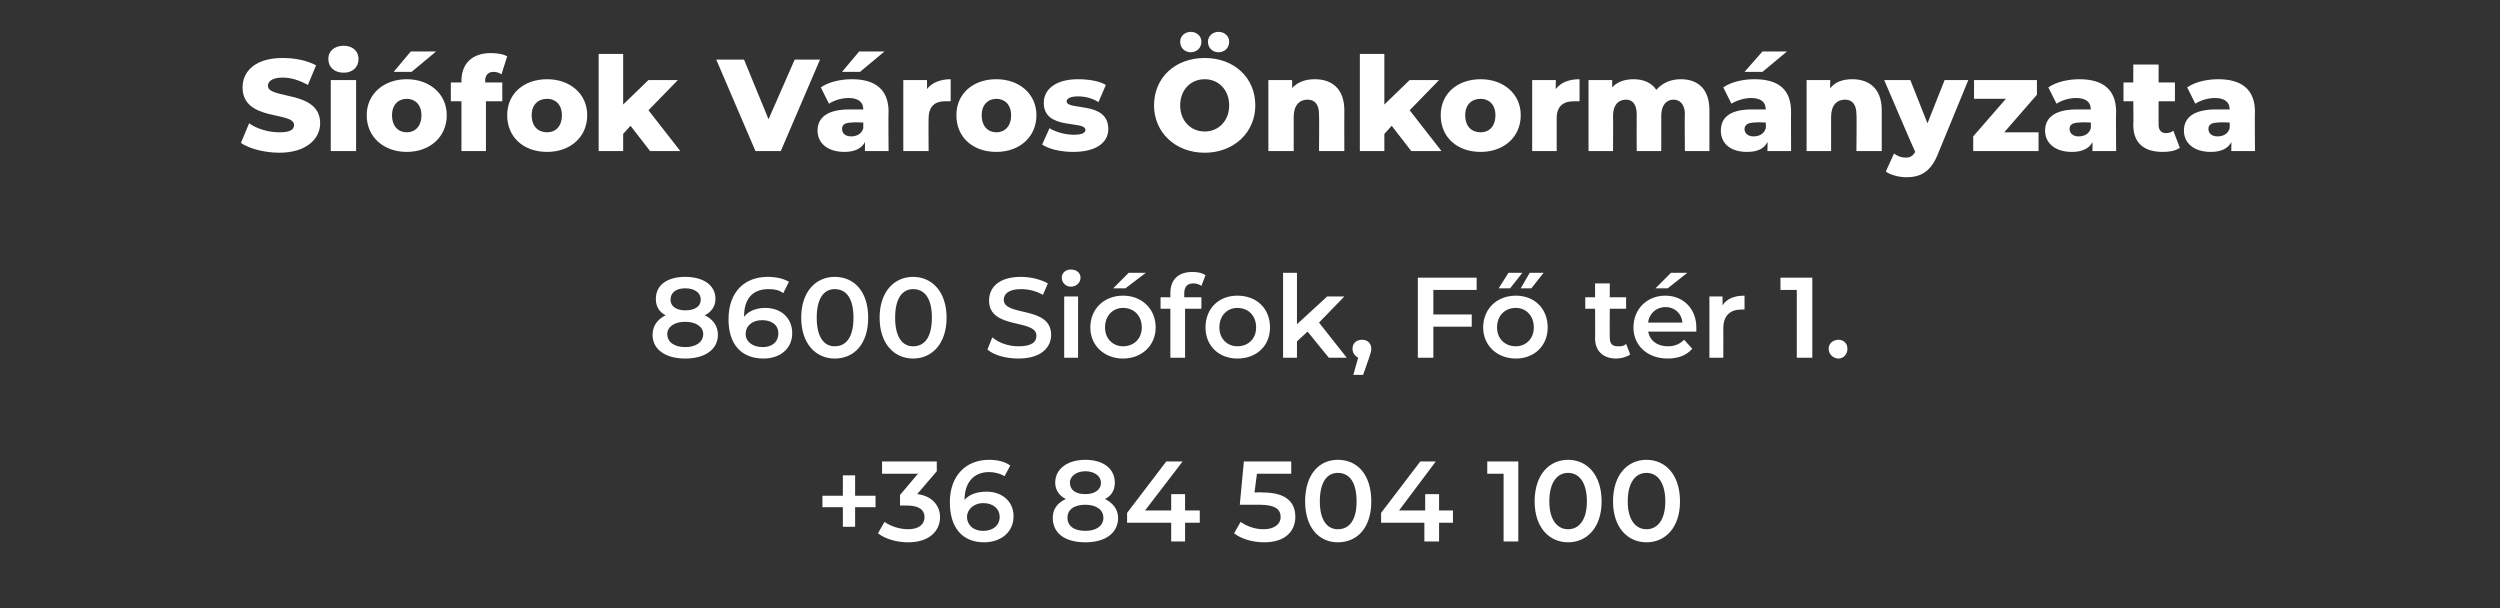
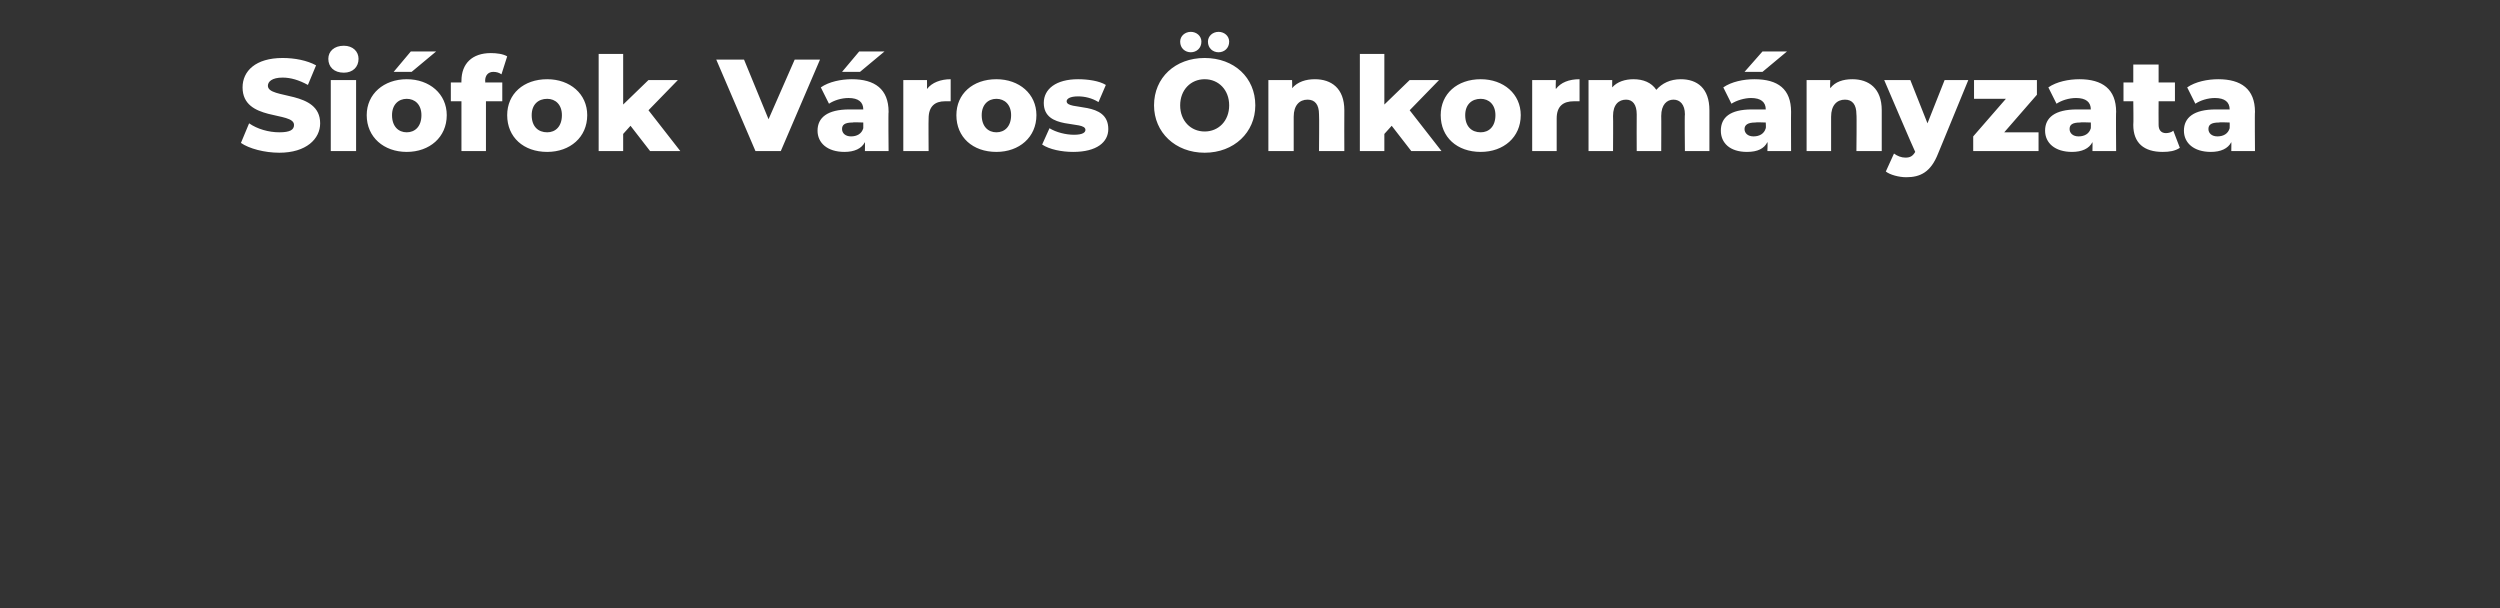
<svg xmlns="http://www.w3.org/2000/svg" version="1.1" width="306.1px" height="74.5px" viewBox="0 -3 306.1 74.5" style="top:-3px">
  <rect x="0" y="-3" width="306.1" height="74.5" fill="#333333" stroke="none" />
  <desc>Si fok V ros nkorm nyzata 8600 Si fok, F t r 1. +36 84 504 100</desc>
  <defs />
  <g id="Polygon22171">
-     <path d="M 107.2 59.1 L 104.7 59.1 L 104.7 61.5 L 103.2 61.5 L 103.2 59.1 L 100.7 59.1 L 100.7 57.7 L 103.2 57.7 L 103.2 55.2 L 104.7 55.2 L 104.7 57.7 L 107.2 57.7 L 107.2 59.1 Z M 115.1 60.3 C 115.1 62 113.8 63.4 111.2 63.4 C 109.8 63.4 108.4 63 107.5 62.3 C 107.5 62.3 108.3 60.9 108.3 60.9 C 109 61.4 110.1 61.8 111.2 61.8 C 112.5 61.8 113.2 61.2 113.2 60.3 C 113.2 59.5 112.6 58.9 111.1 58.9 C 111.11 58.88 110.2 58.9 110.2 58.9 L 110.2 57.6 L 112.4 55 L 108 55 L 108 53.5 L 114.7 53.5 L 114.7 54.7 C 114.7 54.7 112.29 57.51 112.3 57.5 C 114.1 57.7 115.1 58.9 115.1 60.3 Z M 124.1 60.2 C 124.1 62.2 122.5 63.4 120.5 63.4 C 117.9 63.4 116.3 61.7 116.3 58.5 C 116.3 55.2 118.3 53.3 121.1 53.3 C 122.1 53.3 123 53.5 123.7 54 C 123.7 54 123 55.3 123 55.3 C 122.5 55 121.8 54.8 121.1 54.8 C 119.3 54.8 118.1 56 118.1 58.2 C 118.1 58.2 118.1 58.2 118.1 58.2 C 118.7 57.5 119.7 57.2 120.8 57.2 C 122.7 57.2 124.1 58.4 124.1 60.2 Z M 122.4 60.3 C 122.4 59.3 121.6 58.6 120.4 58.6 C 119.2 58.6 118.4 59.4 118.4 60.3 C 118.4 61.2 119.1 62 120.4 62 C 121.6 62 122.4 61.3 122.4 60.3 Z M 136.9 60.4 C 136.9 62.3 135.3 63.4 132.9 63.4 C 130.4 63.4 128.9 62.3 128.9 60.4 C 128.9 59.4 129.4 58.6 130.5 58.1 C 129.7 57.7 129.2 57 129.2 56.1 C 129.2 54.4 130.7 53.3 132.9 53.3 C 135.1 53.3 136.5 54.4 136.5 56.1 C 136.5 57 136.1 57.7 135.3 58.1 C 136.3 58.6 136.9 59.4 136.9 60.4 Z M 131 56.1 C 131 57 131.7 57.5 132.9 57.5 C 134 57.5 134.8 57 134.8 56.1 C 134.8 55.3 134 54.7 132.9 54.7 C 131.8 54.7 131 55.3 131 56.1 Z M 135.1 60.4 C 135.1 59.4 134.2 58.8 132.9 58.8 C 131.5 58.8 130.7 59.4 130.7 60.4 C 130.7 61.4 131.5 62 132.9 62 C 134.2 62 135.1 61.4 135.1 60.4 Z M 146.9 61 L 145.1 61 L 145.1 63.3 L 143.4 63.3 L 143.4 61 L 138 61 L 138 59.8 L 142.8 53.5 L 144.8 53.5 L 140.2 59.5 L 143.4 59.5 L 143.4 57.5 L 145.1 57.5 L 145.1 59.5 L 146.9 59.5 L 146.9 61 Z M 158.6 60.3 C 158.6 62 157.4 63.4 154.8 63.4 C 153.4 63.4 152 63 151.1 62.3 C 151.1 62.3 151.9 60.9 151.9 60.9 C 152.6 61.4 153.6 61.8 154.7 61.8 C 156 61.8 156.8 61.2 156.8 60.3 C 156.8 59.4 156.2 58.8 154.2 58.8 C 154.18 58.79 151.8 58.8 151.8 58.8 L 152.3 53.5 L 158.1 53.5 L 158.1 55 L 153.9 55 L 153.6 57.3 C 153.6 57.3 154.59 57.26 154.6 57.3 C 157.5 57.3 158.6 58.5 158.6 60.3 Z M 159.8 58.4 C 159.8 55.1 161.5 53.3 163.8 53.3 C 166.2 53.3 167.9 55.1 167.9 58.4 C 167.9 61.6 166.2 63.4 163.8 63.4 C 161.5 63.4 159.8 61.6 159.8 58.4 Z M 166.1 58.4 C 166.1 56 165.2 54.9 163.8 54.9 C 162.5 54.9 161.6 56 161.6 58.4 C 161.6 60.7 162.5 61.8 163.8 61.8 C 165.2 61.8 166.1 60.7 166.1 58.4 Z M 177.9 61 L 176.2 61 L 176.2 63.3 L 174.4 63.3 L 174.4 61 L 169.1 61 L 169.1 59.8 L 173.9 53.5 L 175.8 53.5 L 171.3 59.5 L 174.5 59.5 L 174.5 57.5 L 176.2 57.5 L 176.2 59.5 L 177.9 59.5 L 177.9 61 Z M 185.9 53.5 L 185.9 63.3 L 184.1 63.3 L 184.1 55 L 182.1 55 L 182.1 53.5 L 185.9 53.5 Z M 187.9 58.4 C 187.9 55.1 189.7 53.3 192 53.3 C 194.3 53.3 196.1 55.1 196.1 58.4 C 196.1 61.6 194.3 63.4 192 63.4 C 189.7 63.4 187.9 61.6 187.9 58.4 Z M 194.3 58.4 C 194.3 56 193.3 54.9 192 54.9 C 190.7 54.9 189.7 56 189.7 58.4 C 189.7 60.7 190.7 61.8 192 61.8 C 193.3 61.8 194.3 60.7 194.3 58.4 Z M 197.5 58.4 C 197.5 55.1 199.3 53.3 201.6 53.3 C 203.9 53.3 205.7 55.1 205.7 58.4 C 205.7 61.6 203.9 63.4 201.6 63.4 C 199.3 63.4 197.5 61.6 197.5 58.4 Z M 203.9 58.4 C 203.9 56 202.9 54.9 201.6 54.9 C 200.3 54.9 199.3 56 199.3 58.4 C 199.3 60.7 200.3 61.8 201.6 61.8 C 202.9 61.8 203.9 60.7 203.9 58.4 Z " stroke="none" fill="#fff" />
-   </g>
+     </g>
  <g id="Polygon22170">
-     <path d="M 87.9 38 C 87.9 39.8 86.3 40.9 83.9 40.9 C 81.5 40.9 79.9 39.8 79.9 38 C 79.9 36.9 80.5 36.1 81.5 35.6 C 80.7 35.2 80.3 34.5 80.3 33.6 C 80.3 31.9 81.7 30.9 83.9 30.9 C 86.1 30.9 87.6 31.9 87.6 33.6 C 87.6 34.5 87.1 35.2 86.3 35.6 C 87.3 36.1 87.9 36.9 87.9 38 Z M 82.1 33.7 C 82.1 34.5 82.8 35 83.9 35 C 85.1 35 85.8 34.5 85.8 33.7 C 85.8 32.8 85 32.3 83.9 32.3 C 82.8 32.3 82.1 32.8 82.1 33.7 Z M 86.1 37.9 C 86.1 37 85.2 36.4 83.9 36.4 C 82.6 36.4 81.7 37 81.7 37.9 C 81.7 38.9 82.6 39.5 83.9 39.5 C 85.2 39.5 86.1 38.9 86.1 37.9 Z M 97 37.8 C 97 39.7 95.5 40.9 93.5 40.9 C 90.8 40.9 89.2 39.2 89.2 36.1 C 89.2 32.7 91.2 30.9 94 30.9 C 95 30.9 95.9 31.1 96.6 31.5 C 96.6 31.5 95.9 32.9 95.9 32.9 C 95.4 32.5 94.8 32.4 94.1 32.4 C 92.2 32.4 91.1 33.5 91.1 35.8 C 91.1 35.8 91.1 35.8 91.1 35.8 C 91.6 35.1 92.6 34.7 93.7 34.7 C 95.6 34.7 97 35.9 97 37.8 Z M 95.3 37.8 C 95.3 36.8 94.5 36.2 93.3 36.2 C 92.1 36.2 91.3 36.9 91.3 37.9 C 91.3 38.8 92.1 39.5 93.4 39.5 C 94.5 39.5 95.3 38.9 95.3 37.8 Z M 98.1 35.9 C 98.1 32.7 99.9 30.9 102.2 30.9 C 104.6 30.9 106.3 32.7 106.3 35.9 C 106.3 39.1 104.6 40.9 102.2 40.9 C 99.9 40.9 98.1 39.1 98.1 35.9 Z M 104.5 35.9 C 104.5 33.5 103.6 32.4 102.2 32.4 C 100.9 32.4 100 33.5 100 35.9 C 100 38.3 100.9 39.4 102.2 39.4 C 103.6 39.4 104.5 38.3 104.5 35.9 Z M 107.7 35.9 C 107.7 32.7 109.5 30.9 111.8 30.9 C 114.1 30.9 115.9 32.7 115.9 35.9 C 115.9 39.1 114.1 40.9 111.8 40.9 C 109.5 40.9 107.7 39.1 107.7 35.9 Z M 114.1 35.9 C 114.1 33.5 113.2 32.4 111.8 32.4 C 110.5 32.4 109.6 33.5 109.6 35.9 C 109.6 38.3 110.5 39.4 111.8 39.4 C 113.2 39.4 114.1 38.3 114.1 35.9 Z M 120.9 39.8 C 120.9 39.8 121.5 38.3 121.5 38.3 C 122.3 39 123.5 39.4 124.7 39.4 C 126.3 39.4 126.9 38.9 126.9 38.1 C 126.9 36 121.1 37.4 121.1 33.8 C 121.1 32.2 122.3 30.9 125 30.9 C 126.2 30.9 127.4 31.2 128.3 31.7 C 128.3 31.7 127.7 33.1 127.7 33.1 C 126.8 32.6 125.9 32.4 125 32.4 C 123.5 32.4 122.9 33 122.9 33.7 C 122.9 35.8 128.7 34.4 128.7 38 C 128.7 39.6 127.4 40.9 124.7 40.9 C 123.2 40.9 121.7 40.5 120.9 39.8 Z M 130 31 C 130 30.4 130.5 30 131.1 30 C 131.8 30 132.3 30.4 132.3 31 C 132.3 31.6 131.8 32.1 131.1 32.1 C 130.5 32.1 130 31.6 130 31 Z M 130.3 33.3 L 132 33.3 L 132 40.8 L 130.3 40.8 L 130.3 33.3 Z M 138.2 30.4 L 140.3 30.4 L 137.8 32.3 L 136.3 32.3 L 138.2 30.4 Z M 133.5 37.1 C 133.5 34.8 135.2 33.2 137.5 33.2 C 139.8 33.2 141.5 34.8 141.5 37.1 C 141.5 39.3 139.8 40.9 137.5 40.9 C 135.2 40.9 133.5 39.3 133.5 37.1 Z M 139.8 37.1 C 139.8 35.6 138.8 34.7 137.5 34.7 C 136.3 34.7 135.3 35.6 135.3 37.1 C 135.3 38.5 136.3 39.4 137.5 39.4 C 138.8 39.4 139.8 38.5 139.8 37.1 Z M 145 32.9 C 145 32.92 145 33.4 145 33.4 L 147.1 33.4 L 147.1 34.8 L 145.1 34.8 L 145.1 40.8 L 143.3 40.8 L 143.3 34.8 L 142.1 34.8 L 142.1 33.4 L 143.3 33.4 C 143.3 33.4 143.31 32.9 143.3 32.9 C 143.3 31.3 144.2 30.3 146 30.3 C 146.6 30.3 147.2 30.4 147.6 30.7 C 147.6 30.7 147.1 32 147.1 32 C 146.8 31.8 146.5 31.7 146.1 31.7 C 145.4 31.7 145 32.1 145 32.9 Z M 147.6 37.1 C 147.6 34.8 149.2 33.2 151.5 33.2 C 153.9 33.2 155.5 34.8 155.5 37.1 C 155.5 39.3 153.9 40.9 151.5 40.9 C 149.2 40.9 147.6 39.3 147.6 37.1 Z M 153.8 37.1 C 153.8 35.6 152.8 34.7 151.5 34.7 C 150.3 34.7 149.3 35.6 149.3 37.1 C 149.3 38.5 150.3 39.4 151.5 39.4 C 152.8 39.4 153.8 38.5 153.8 37.1 Z M 160.1 37.6 L 158.8 38.8 L 158.8 40.8 L 157.1 40.8 L 157.1 30.4 L 158.8 30.4 L 158.8 36.7 L 162.5 33.3 L 164.6 33.3 L 161.5 36.5 L 164.9 40.8 L 162.7 40.8 L 160.1 37.6 Z M 167.9 39.7 C 167.9 40 167.8 40.3 167.6 40.9 C 167.59 40.93 166.9 42.9 166.9 42.9 L 165.7 42.9 C 165.7 42.9 166.3 40.76 166.3 40.8 C 165.9 40.6 165.6 40.2 165.6 39.7 C 165.6 39 166.1 38.6 166.8 38.6 C 167.4 38.6 167.9 39 167.9 39.7 Z M 175.5 32.5 L 175.5 35.5 L 180.2 35.5 L 180.2 37 L 175.5 37 L 175.5 40.8 L 173.6 40.8 L 173.6 31 L 180.8 31 L 180.8 32.5 L 175.5 32.5 Z M 184.7 30.4 L 186.4 30.4 L 184.9 32.3 L 183.5 32.3 L 184.7 30.4 Z M 187.3 30.4 L 189 30.4 L 187.5 32.3 L 186.2 32.3 L 187.3 30.4 Z M 181.6 37.1 C 181.6 34.8 183.3 33.2 185.6 33.2 C 187.9 33.2 189.5 34.8 189.5 37.1 C 189.5 39.3 187.9 40.9 185.6 40.9 C 183.3 40.9 181.6 39.3 181.6 37.1 Z M 187.8 37.1 C 187.8 35.6 186.8 34.7 185.6 34.7 C 184.3 34.7 183.3 35.6 183.3 37.1 C 183.3 38.5 184.3 39.4 185.6 39.4 C 186.8 39.4 187.8 38.5 187.8 37.1 Z M 199.6 40.4 C 199.2 40.7 198.5 40.9 197.9 40.9 C 196.3 40.9 195.3 40 195.3 38.4 C 195.33 38.37 195.3 34.8 195.3 34.8 L 194.1 34.8 L 194.1 33.4 L 195.3 33.4 L 195.3 31.7 L 197.1 31.7 L 197.1 33.4 L 199.1 33.4 L 199.1 34.8 L 197.1 34.8 C 197.1 34.8 197.08 38.33 197.1 38.3 C 197.1 39.1 197.4 39.4 198.1 39.4 C 198.5 39.4 198.8 39.4 199.1 39.1 C 199.1 39.1 199.6 40.4 199.6 40.4 Z M 204.2 32.3 L 202.7 32.3 L 204.6 30.4 L 206.6 30.4 L 204.2 32.3 Z M 207.7 37.6 C 207.7 37.6 201.8 37.6 201.8 37.6 C 202 38.7 202.9 39.4 204.2 39.4 C 205.1 39.4 205.7 39.1 206.2 38.6 C 206.2 38.6 207.2 39.7 207.2 39.7 C 206.5 40.5 205.5 40.9 204.2 40.9 C 201.7 40.9 200 39.3 200 37.1 C 200 34.8 201.7 33.2 203.9 33.2 C 206.1 33.2 207.7 34.8 207.7 37.1 C 207.7 37.2 207.7 37.4 207.7 37.6 Z M 201.8 36.5 C 201.8 36.5 206 36.5 206 36.5 C 205.9 35.4 205.1 34.6 203.9 34.6 C 202.8 34.6 201.9 35.4 201.8 36.5 Z M 213.6 33.2 C 213.6 33.2 213.6 34.9 213.6 34.9 C 213.4 34.9 213.3 34.9 213.2 34.9 C 211.9 34.9 211 35.6 211 37.2 C 211.01 37.17 211 40.8 211 40.8 L 209.3 40.8 L 209.3 33.3 L 210.9 33.3 C 210.9 33.3 210.93 34.41 210.9 34.4 C 211.4 33.6 212.3 33.2 213.6 33.2 Z M 221.9 31 L 221.9 40.8 L 220 40.8 L 220 32.5 L 218 32.5 L 218 31 L 221.9 31 Z M 223.9 39.7 C 223.9 39 224.5 38.6 225.1 38.6 C 225.7 38.6 226.2 39 226.2 39.7 C 226.2 40.4 225.7 40.9 225.1 40.9 C 224.5 40.9 223.9 40.4 223.9 39.7 Z " stroke="none" fill="#fff" />
-   </g>
+     </g>
  <g id="Polygon22169">
    <path d="M 29.5 14.5 C 29.5 14.5 30.5 12.1 30.5 12.1 C 31.5 12.8 32.9 13.2 34.2 13.2 C 35.5 13.2 36 12.9 36 12.3 C 36 10.6 29.7 11.9 29.7 7.7 C 29.7 5.7 31.3 4.1 34.6 4.1 C 36.1 4.1 37.6 4.4 38.7 5 C 38.7 5 37.7 7.4 37.7 7.4 C 36.6 6.8 35.6 6.5 34.6 6.5 C 33.3 6.5 32.8 7 32.8 7.5 C 32.8 9.2 39.2 8 39.2 12.1 C 39.2 14 37.5 15.7 34.2 15.7 C 32.4 15.7 30.5 15.2 29.5 14.5 Z M 40.2 4.2 C 40.2 3.3 40.9 2.6 42.1 2.6 C 43.2 2.6 43.9 3.3 43.9 4.2 C 43.9 5.2 43.2 5.9 42.1 5.9 C 40.9 5.9 40.2 5.2 40.2 4.2 Z M 40.5 6.8 L 43.6 6.8 L 43.6 15.5 L 40.5 15.5 L 40.5 6.8 Z M 50.3 3.3 L 53.4 3.3 L 50.4 5.8 L 48.2 5.8 L 50.3 3.3 Z M 44.9 11.1 C 44.9 8.5 47 6.7 49.8 6.7 C 52.6 6.7 54.7 8.5 54.7 11.1 C 54.7 13.8 52.6 15.6 49.8 15.6 C 47 15.6 44.9 13.8 44.9 11.1 Z M 51.6 11.1 C 51.6 9.8 50.8 9.1 49.8 9.1 C 48.8 9.1 48 9.8 48 11.1 C 48 12.5 48.8 13.2 49.8 13.2 C 50.8 13.2 51.6 12.5 51.6 11.1 Z M 59.4 7.1 L 61.5 7.1 L 61.5 9.4 L 59.5 9.4 L 59.5 15.5 L 56.5 15.5 L 56.5 9.4 L 55.2 9.4 L 55.2 7.1 L 56.5 7.1 C 56.5 7.1 56.48 6.91 56.5 6.9 C 56.5 4.8 57.8 3.5 60.1 3.5 C 60.8 3.5 61.6 3.6 62.1 3.9 C 62.1 3.9 61.4 6.1 61.4 6.1 C 61.1 5.9 60.8 5.8 60.4 5.8 C 59.8 5.8 59.4 6.2 59.4 6.9 C 59.44 6.94 59.4 7.1 59.4 7.1 Z M 62.1 11.1 C 62.1 8.5 64.1 6.7 67 6.7 C 69.8 6.7 71.9 8.5 71.9 11.1 C 71.9 13.8 69.8 15.6 67 15.6 C 64.1 15.6 62.1 13.8 62.1 11.1 Z M 68.8 11.1 C 68.8 9.8 68 9.1 67 9.1 C 65.9 9.1 65.1 9.8 65.1 11.1 C 65.1 12.5 65.9 13.2 67 13.2 C 68 13.2 68.8 12.5 68.8 11.1 Z M 77.2 12.4 L 76.3 13.4 L 76.3 15.5 L 73.3 15.5 L 73.3 3.6 L 76.3 3.6 L 76.3 9.8 L 79.4 6.8 L 83 6.8 L 79.4 10.5 L 83.3 15.5 L 79.6 15.5 L 77.2 12.4 Z M 100.4 4.3 L 95.6 15.5 L 92.5 15.5 L 87.7 4.3 L 91.1 4.3 L 94.1 11.6 L 97.3 4.3 L 100.4 4.3 Z M 105.3 5.8 L 103.1 5.8 L 105.2 3.3 L 108.3 3.3 L 105.3 5.8 Z M 108.8 10.7 C 108.75 10.67 108.8 15.5 108.8 15.5 L 105.9 15.5 C 105.9 15.5 105.92 14.37 105.9 14.4 C 105.5 15.2 104.6 15.6 103.4 15.6 C 101.3 15.6 100.1 14.5 100.1 13 C 100.1 11.4 101.3 10.4 104 10.4 C 104 10.4 105.7 10.4 105.7 10.4 C 105.7 9.5 105.1 9 103.9 9 C 103 9 102.1 9.3 101.5 9.7 C 101.5 9.7 100.5 7.7 100.5 7.7 C 101.5 7 103 6.7 104.3 6.7 C 107.1 6.7 108.8 7.9 108.8 10.7 Z M 105.7 12.7 C 105.71 12.7 105.7 12 105.7 12 C 105.7 12 104.4 11.95 104.4 12 C 103.4 12 103.1 12.3 103.1 12.8 C 103.1 13.3 103.5 13.7 104.2 13.7 C 104.9 13.7 105.5 13.4 105.7 12.7 Z M 116.4 6.7 C 116.4 6.7 116.4 9.4 116.4 9.4 C 116.2 9.4 116 9.4 115.7 9.4 C 114.5 9.4 113.7 10 113.7 11.5 C 113.67 11.5 113.7 15.5 113.7 15.5 L 110.6 15.5 L 110.6 6.8 L 113.5 6.8 C 113.5 6.8 113.52 7.86 113.5 7.9 C 114.1 7.1 115.2 6.7 116.4 6.7 Z M 117.1 11.1 C 117.1 8.5 119.1 6.7 122 6.7 C 124.8 6.7 126.9 8.5 126.9 11.1 C 126.9 13.8 124.8 15.6 122 15.6 C 119.1 15.6 117.1 13.8 117.1 11.1 Z M 123.8 11.1 C 123.8 9.8 123 9.1 122 9.1 C 121 9.1 120.2 9.8 120.2 11.1 C 120.2 12.5 121 13.2 122 13.2 C 123 13.2 123.8 12.5 123.8 11.1 Z M 127.6 14.7 C 127.6 14.7 128.5 12.7 128.5 12.7 C 129.3 13.2 130.5 13.5 131.5 13.5 C 132.6 13.5 132.9 13.2 132.9 12.9 C 132.9 11.7 127.8 13 127.8 9.6 C 127.8 7.9 129.3 6.7 132 6.7 C 133.2 6.7 134.6 6.9 135.4 7.4 C 135.4 7.4 134.5 9.5 134.5 9.5 C 133.7 9 132.8 8.8 132 8.8 C 131 8.8 130.6 9.1 130.6 9.4 C 130.6 10.6 135.7 9.3 135.7 12.8 C 135.7 14.4 134.3 15.6 131.4 15.6 C 130 15.6 128.5 15.3 127.6 14.7 Z M 144.5 2.1 C 144.5 1.4 145.1 0.9 145.8 0.9 C 146.5 0.9 147.1 1.4 147.1 2.1 C 147.1 2.9 146.5 3.4 145.8 3.4 C 145.1 3.4 144.5 2.9 144.5 2.1 Z M 147.9 2.1 C 147.9 1.4 148.5 0.9 149.2 0.9 C 149.9 0.9 150.5 1.4 150.5 2.1 C 150.5 2.9 149.9 3.4 149.2 3.4 C 148.5 3.4 147.9 2.9 147.9 2.1 Z M 141.3 9.9 C 141.3 6.5 143.9 4.1 147.5 4.1 C 151.1 4.1 153.7 6.5 153.7 9.9 C 153.7 13.2 151.1 15.7 147.5 15.7 C 143.9 15.7 141.3 13.2 141.3 9.9 Z M 150.5 9.9 C 150.5 8 149.2 6.7 147.5 6.7 C 145.8 6.7 144.5 8 144.5 9.9 C 144.5 11.8 145.8 13.1 147.5 13.1 C 149.2 13.1 150.5 11.8 150.5 9.9 Z M 164.6 10.5 C 164.58 10.53 164.6 15.5 164.6 15.5 L 161.5 15.5 C 161.5 15.5 161.54 11.02 161.5 11 C 161.5 9.8 161 9.2 160.1 9.2 C 159.1 9.2 158.4 9.9 158.4 11.3 C 158.39 11.3 158.4 15.5 158.4 15.5 L 155.3 15.5 L 155.3 6.8 L 158.2 6.8 C 158.2 6.8 158.24 7.76 158.2 7.8 C 158.9 7 159.9 6.7 161 6.7 C 163 6.7 164.6 7.8 164.6 10.5 Z M 170.4 12.4 L 169.5 13.4 L 169.5 15.5 L 166.5 15.5 L 166.5 3.6 L 169.5 3.6 L 169.5 9.8 L 172.6 6.8 L 176.2 6.8 L 172.6 10.5 L 176.5 15.5 L 172.8 15.5 L 170.4 12.4 Z M 176.4 11.1 C 176.4 8.5 178.4 6.7 181.3 6.7 C 184.1 6.7 186.2 8.5 186.2 11.1 C 186.2 13.8 184.1 15.6 181.3 15.6 C 178.4 15.6 176.4 13.8 176.4 11.1 Z M 183.1 11.1 C 183.1 9.8 182.3 9.1 181.3 9.1 C 180.2 9.1 179.4 9.8 179.4 11.1 C 179.4 12.5 180.2 13.2 181.3 13.2 C 182.3 13.2 183.1 12.5 183.1 11.1 Z M 193.4 6.7 C 193.4 6.7 193.4 9.4 193.4 9.4 C 193.1 9.4 192.9 9.4 192.7 9.4 C 191.4 9.4 190.6 10 190.6 11.5 C 190.6 11.5 190.6 15.5 190.6 15.5 L 187.6 15.5 L 187.6 6.8 L 190.5 6.8 C 190.5 6.8 190.46 7.86 190.5 7.9 C 191.1 7.1 192.1 6.7 193.4 6.7 Z M 209.3 10.5 C 209.29 10.53 209.3 15.5 209.3 15.5 L 206.3 15.5 C 206.3 15.5 206.25 11.02 206.3 11 C 206.3 9.8 205.7 9.2 204.9 9.2 C 204.1 9.2 203.4 9.8 203.4 11.2 C 203.42 11.18 203.4 15.5 203.4 15.5 L 200.4 15.5 C 200.4 15.5 200.38 11.02 200.4 11 C 200.4 9.8 199.9 9.2 199.1 9.2 C 198.2 9.2 197.5 9.8 197.5 11.2 C 197.53 11.18 197.5 15.5 197.5 15.5 L 194.5 15.5 L 194.5 6.8 L 197.4 6.8 C 197.4 6.8 197.39 7.73 197.4 7.7 C 198 7 199 6.7 200 6.7 C 201.2 6.7 202.2 7.1 202.8 8 C 203.5 7.2 204.5 6.7 205.8 6.7 C 207.8 6.7 209.3 7.8 209.3 10.5 Z M 215.8 5.8 L 213.6 5.8 L 215.8 3.3 L 218.8 3.3 L 215.8 5.8 Z M 219.3 10.7 C 219.28 10.67 219.3 15.5 219.3 15.5 L 216.4 15.5 C 216.4 15.5 216.45 14.37 216.4 14.4 C 216 15.2 215.2 15.6 213.9 15.6 C 211.8 15.6 210.7 14.5 210.7 13 C 210.7 11.4 211.8 10.4 214.5 10.4 C 214.5 10.4 216.2 10.4 216.2 10.4 C 216.2 9.5 215.6 9 214.4 9 C 213.6 9 212.6 9.3 212 9.7 C 212 9.7 211 7.7 211 7.7 C 212 7 213.5 6.7 214.8 6.7 C 217.7 6.7 219.3 7.9 219.3 10.7 Z M 216.2 12.7 C 216.24 12.7 216.2 12 216.2 12 C 216.2 12 214.93 11.95 214.9 12 C 214 12 213.6 12.3 213.6 12.8 C 213.6 13.3 214 13.7 214.7 13.7 C 215.4 13.7 216 13.4 216.2 12.7 Z M 230.4 10.5 C 230.39 10.53 230.4 15.5 230.4 15.5 L 227.3 15.5 C 227.3 15.5 227.35 11.02 227.3 11 C 227.3 9.8 226.8 9.2 225.9 9.2 C 224.9 9.2 224.2 9.9 224.2 11.3 C 224.2 11.3 224.2 15.5 224.2 15.5 L 221.2 15.5 L 221.2 6.8 L 224.1 6.8 C 224.1 6.8 224.05 7.76 224.1 7.8 C 224.7 7 225.7 6.7 226.8 6.7 C 228.8 6.7 230.4 7.8 230.4 10.5 Z M 241 6.8 C 241 6.8 237.29 15.84 237.3 15.8 C 236.4 18.1 235.1 18.7 233.4 18.7 C 232.5 18.7 231.4 18.4 230.9 18 C 230.9 18 231.9 15.8 231.9 15.8 C 232.3 16.1 232.8 16.3 233.3 16.3 C 233.9 16.3 234.2 16.1 234.5 15.6 C 234.46 15.6 230.7 6.8 230.7 6.8 L 233.9 6.8 L 236 12.1 L 238.1 6.8 L 241 6.8 Z M 249.6 13.2 L 249.6 15.5 L 241.6 15.5 L 241.6 13.7 L 245.6 9.1 L 241.7 9.1 L 241.7 6.8 L 249.4 6.8 L 249.4 8.6 L 245.4 13.2 L 249.6 13.2 Z M 259.1 10.7 C 259.06 10.67 259.1 15.5 259.1 15.5 L 256.2 15.5 C 256.2 15.5 256.22 14.37 256.2 14.4 C 255.8 15.2 254.9 15.6 253.7 15.6 C 251.6 15.6 250.4 14.5 250.4 13 C 250.4 11.4 251.6 10.4 254.3 10.4 C 254.3 10.4 256 10.4 256 10.4 C 256 9.5 255.4 9 254.2 9 C 253.3 9 252.4 9.3 251.8 9.7 C 251.8 9.7 250.8 7.7 250.8 7.7 C 251.8 7 253.3 6.7 254.6 6.7 C 257.4 6.7 259.1 7.9 259.1 10.7 Z M 256 12.7 C 256.02 12.7 256 12 256 12 C 256 12 254.7 11.95 254.7 12 C 253.7 12 253.4 12.3 253.4 12.8 C 253.4 13.3 253.8 13.7 254.5 13.7 C 255.2 13.7 255.8 13.4 256 12.7 Z M 266.9 15.1 C 266.3 15.5 265.6 15.6 264.8 15.6 C 262.5 15.6 261.2 14.5 261.2 12.3 C 261.24 12.32 261.2 9.4 261.2 9.4 L 260 9.4 L 260 7.1 L 261.2 7.1 L 261.2 4.9 L 264.3 4.9 L 264.3 7.1 L 266.3 7.1 L 266.3 9.4 L 264.3 9.4 C 264.3 9.4 264.28 12.29 264.3 12.3 C 264.3 12.9 264.6 13.3 265.2 13.3 C 265.5 13.3 265.9 13.2 266.1 13 C 266.1 13 266.9 15.1 266.9 15.1 Z M 276.1 10.7 C 276.06 10.67 276.1 15.5 276.1 15.5 L 273.2 15.5 C 273.2 15.5 273.22 14.37 273.2 14.4 C 272.8 15.2 271.9 15.6 270.7 15.6 C 268.6 15.6 267.4 14.5 267.4 13 C 267.4 11.4 268.6 10.4 271.3 10.4 C 271.3 10.4 273 10.4 273 10.4 C 273 9.5 272.4 9 271.2 9 C 270.3 9 269.4 9.3 268.8 9.7 C 268.8 9.7 267.8 7.7 267.8 7.7 C 268.8 7 270.3 6.7 271.6 6.7 C 274.4 6.7 276.1 7.9 276.1 10.7 Z M 273 12.7 C 273.02 12.7 273 12 273 12 C 273 12 271.7 11.95 271.7 12 C 270.7 12 270.4 12.3 270.4 12.8 C 270.4 13.3 270.8 13.7 271.5 13.7 C 272.2 13.7 272.8 13.4 273 12.7 Z " stroke="none" fill="#fff" />
  </g>
</svg>